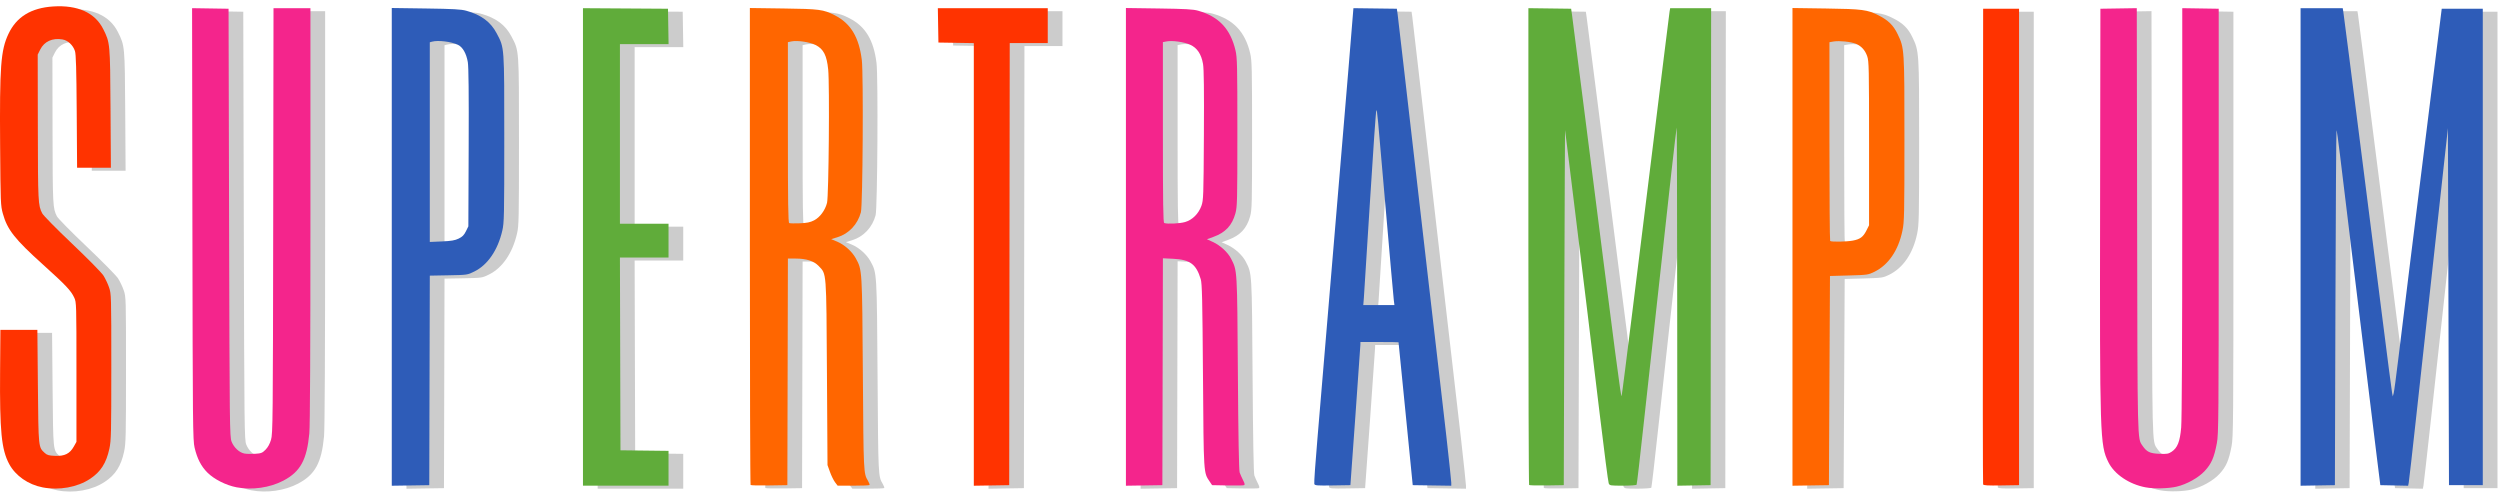
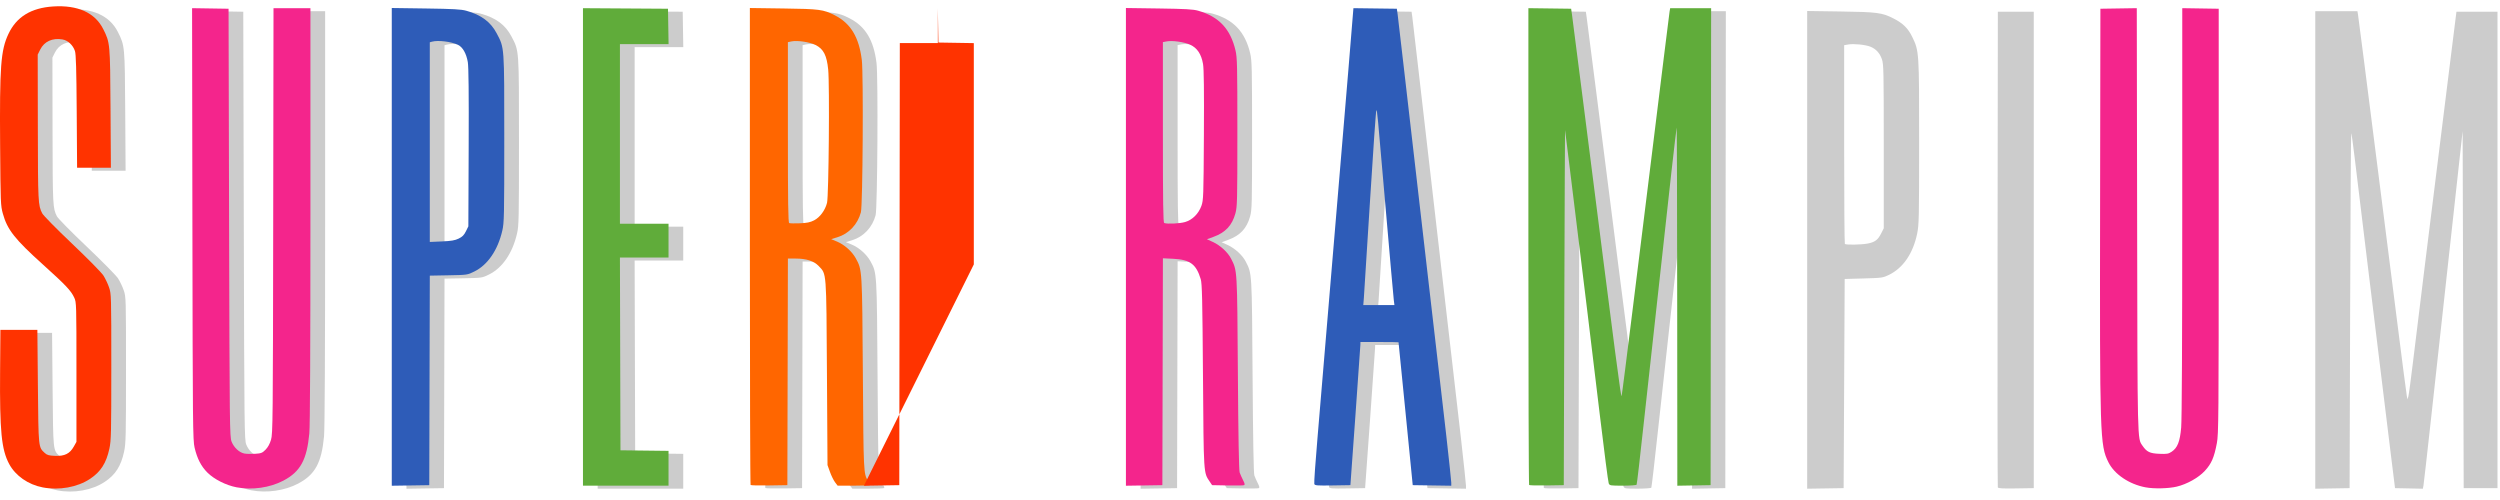
<svg xmlns="http://www.w3.org/2000/svg" xmlns:ns1="http://sodipodi.sourceforge.net/DTD/sodipodi-0.dtd" xmlns:ns2="http://www.inkscape.org/namespaces/inkscape" version="1.1" id="svg2" width="800" height="160" viewBox="0 0 8000 1600" ns1:docname="08supertrampium.svg" ns2:version="1.1.1 (3bf5ae0d25, 2021-09-20)">
  <defs id="defs6">
    <pattern id="EMFhbasepattern" patternUnits="userSpaceOnUse" width="6" height="6" x="0" y="0" />
  </defs>
  <ns1:namedview id="namedview4" pagecolor="#ffffff" bordercolor="#666666" borderopacity="1.0" ns2:pageshadow="2" ns2:pageopacity="0.0" ns2:pagecheckerboard="0" showgrid="false" ns2:zoom="1.0715722" ns2:cx="171.71031" ns2:cy="299.09324" ns2:window-width="2560" ns2:window-height="1377" ns2:window-x="-8" ns2:window-y="-8" ns2:window-maximized="1" ns2:current-layer="g8" scale-x="10" />
  <g ns2:groupmode="layer" ns2:label="Image" id="g8" transform="translate(-114.073,2058.869)">
    <g id="g869-1" style="fill:#cccccc" transform="translate(47.066,29.558)">
      <path d="m 5849.988,-1288.889 v -764.343 l 107.324,1.556 c 117.156,1.698 132.264,3.701 169.049,22.409 30.084,15.301 46.445,31.41 59.745,58.828 22.096,45.548 22.197,47.088 22.147,337.703 -0.041,241.977 -0.511,263.532 -6.368,291.909 -13.054,63.249 -44.76,109.729 -89.926,131.83 -19.6,9.591 -22.326,9.981 -81.127,11.615 l -60.845,1.69 -1.69,334.648 -1.69,334.648 -58.31,0.925 -58.31,0.925 z m 193.06,-20.074 c 23.396,-4.385 33.114,-11.581 43.56,-32.256 l 8.451,-16.726 v -261.972 c 0,-242.291 -0.451,-263.264 -6.006,-279.173 -6.75,-19.331 -18.736,-32.476 -36.248,-39.749 -15.411,-6.401 -53.036,-10.308 -70.636,-7.335 l -13.871,2.344 v 316.886 c 0,174.287 1.014,317.9 2.254,319.139 3.453,3.453 52.03,2.677 72.496,-1.159 z" style="fill:#cccccc;fill-opacity:1;stroke-width:1" id="path1744-6" />
      <path d="m 250.52,-519.252 c -46.25,-8.853 -87.006,-37.316 -107.05,-74.761 -24.812,-46.354 -30.58,-105.255 -29.127,-297.454 l 0.997,-131.831 h 59.155 59.155 l 1.69,180.845 c 1.844,197.313 1.531,194.249 21.75,212.903 7.621,7.031 13.049,8.563 33.393,9.425 30.388,1.288 47.034,-6.998 59.776,-29.754 l 8.46,-15.109 v -223.099 c 0,-218.992 -0.13,-223.379 -7.046,-238.31 -10.411,-22.476 -26.908,-39.929 -99.823,-105.608 -90.52,-81.536 -114.489,-111.979 -128.666,-163.416 -7.087,-25.712 -7.426,-34.146 -8.724,-217.079 -1.806,-254.497 1.974,-305.316 26.611,-357.752 25.691,-54.679 72.436,-83.4 143.187,-87.975 78.431,-5.072 133.896,19.974 160.106,72.296 22.012,43.943 22.052,44.377 23.374,253.619 l 1.201,190.141 h -54.076 -54.076 l -1.229,-180 c -0.925,-135.43 -2.313,-183.309 -5.608,-193.363 -6.229,-19.006 -22.676,-34.269 -40.101,-37.213 -32.104,-5.424 -58.235,6.577 -71.199,32.699 l -7.9,15.917 0.409,234.219 c 0.419,239.429 0.851,247.906 13.939,273.561 3.575,7.007 44.923,49.05 95.7,97.307 49.781,47.311 94.185,92.416 100.188,101.772 5.93,9.241 14.044,26.307 18.031,37.923 7.138,20.797 7.249,24.699 7.249,254.36 0,212.554 -0.544,235.762 -6.131,261.685 -10.005,46.416 -27.675,74.043 -61.88,96.746 -40.481,26.87 -98.997,37.4 -151.738,27.304 z" style="fill:#cccccc;fill-opacity:1;stroke-width:1" id="path1240-3" />
      <path d="m 871.089,-519.493 c -33.606,-6.383 -71.976,-25.782 -93.367,-47.202 -20.13,-20.158 -32.683,-44.587 -40.953,-79.701 -5.587,-23.721 -6.038,-69.77 -7.01,-715.855 l -1.04,-690.503 58.381,0.925 58.381,0.925 1.69,684.507 c 1.614,653.507 1.971,685.23 7.889,700.462 7.44,19.149 24.733,35.278 41.123,38.352 6.585,1.236 21.879,1.615 33.986,0.845 19.726,-1.256 23.216,-2.613 33.598,-13.065 7.601,-7.652 13.653,-18.639 17.597,-31.945 5.66,-19.097 6.068,-60.025 6.975,-700.563 l 0.964,-680.282 h 59.076 59.075 v 661.69 c 0,431.95 -1.223,674.6 -3.518,698.873 -8.032,84.961 -28.805,122.719 -83.201,151.238 -43.208,22.652 -99.979,30.733 -149.641,21.299 z" style="fill:#cccccc;fill-opacity:1;stroke-width:1" id="path1257-5" />
      <path d="m 1367.735,-1288.918 v -764.368 l 109.014,1.549 c 88.098,1.252 112.906,2.635 129.296,7.21 48.151,13.44 78.2,35.774 97.471,72.447 24.871,47.33 24.219,38.255 24.219,336.951 0,247.74 -0.452,268.997 -6.248,294.084 -14.493,62.723 -46.784,109.897 -89.698,131.041 -22.118,10.897 -22.367,10.934 -82.258,12.049 l -60.073,1.119 -0.862,335.219 -0.861,335.219 -60,0.923 -60,0.923 z m 214.116,-26.517 c 11.784,-5.704 17.146,-11.097 23.146,-23.278 l 7.809,-15.853 1.007,-251.831 c 0.694,-173.664 -0.16,-258.651 -2.75,-273.803 -4.735,-27.694 -16.434,-48.133 -31.695,-55.375 -21.274,-10.095 -63.176,-15.235 -82.337,-10.1 l -7.606,2.038 v 319.514 319.514 l 38.544,-1.701 c 30.35,-1.339 41.805,-3.279 53.881,-9.125 z" style="fill:#cccccc;fill-opacity:1;stroke-width:1" id="path1312-7" />
      <path d="m 1979.565,-1288.688 v -763.982 l 136.056,0.883 136.056,0.883 0.927,56.62 0.927,56.62 h -77.828 -77.828 v 287.324 287.324 h 77.746 77.746 v 54.084 54.084 h -77.764 -77.764 l 0.863,308.451 0.863,308.451 76.901,0.908 76.901,0.909 v 55.711 55.711 h -136.901 -136.901 z" style="fill:#cccccc;fill-opacity:1;stroke-width:1" id="path1337-6" />
      <path d="m 2515.981,-526.883 c -1.282,-1.282 -2.331,-345.235 -2.331,-764.34 v -762.009 l 107.324,1.486 c 115.762,1.602 127.655,3.164 163.884,21.523 51.356,26.024 77.916,69.818 87.014,143.475 5.514,44.644 3.008,464.704 -2.906,487.026 -10.264,38.742 -38.361,68.7 -74.971,79.939 l -20.159,6.189 18.629,7.721 c 23.587,9.776 48.335,31.912 60.342,53.973 20.324,37.342 20.133,34.186 22.443,370.576 2.189,318.787 2.099,316.922 16.57,341.449 3.643,6.174 5.735,12.113 4.65,13.198 -1.085,1.085 -24.459,1.973 -51.942,1.973 h -49.969 l -8.334,-10.986 c -4.584,-6.042 -11.886,-20.873 -16.228,-32.958 l -7.894,-21.972 -1.789,-294.084 c -2.002,-329.25 -1.009,-316.273 -26.228,-342.725 -15.514,-16.273 -39.411,-24.036 -73.99,-24.036 h -24.723 l -0.86,362.535 -0.86,362.535 -57.669,0.922 c -31.718,0.507 -58.718,-0.127 -60,-1.408 z m 203.092,-846.841 c 18.761,-9.585 35.369,-31.997 41.507,-56.013 5.45,-21.321 8.567,-378.184 3.726,-426.506 -4.573,-45.648 -14.857,-65.724 -40.261,-78.601 -19.171,-9.718 -59.166,-15.532 -78.153,-11.362 l -10.551,2.317 v 288.464 c 0,227.491 0.893,288.871 4.225,290.389 2.324,1.059 17.567,1.375 33.873,0.702 23.015,-0.95 33.224,-3.051 45.634,-9.391 z" style="fill:#cccccc;fill-opacity:1;stroke-width:1" id="path1354-2" />
-       <path d="m 3230.27,-1232.712 v -708.169 l -56.62,-0.927 -56.62,-0.927 -0.929,-54.93 -0.929,-54.93 h 175.858 175.858 v 55.775 55.775 h -60.837 -60.837 l -0.853,707.324 -0.853,707.324 -56.62,0.927 -56.62,0.927 z" style="fill:#cccccc;fill-opacity:1;stroke-width:1" id="path1379-1" />
      <path d="m 3717.03,-1288.893 v -764.346 l 105.634,1.494 c 84.923,1.201 109.497,2.595 125.337,7.11 66.549,18.968 103.465,58.182 119.658,127.107 5.434,23.13 5.99,47.481 5.99,262.118 0,220.368 -0.432,238.188 -6.296,259.454 -10.599,38.443 -31.944,61.245 -70.35,75.151 l -20.75,7.513 18.867,8.638 c 23.975,10.976 48.086,33.135 58.573,53.832 19.731,38.936 19.3,31.627 21.584,366.116 1.391,203.602 3.318,311.067 5.701,317.843 1.98,5.63 6.891,16.689 10.914,24.574 5.702,11.176 6.326,14.716 2.831,16.057 -2.466,0.946 -26.412,1.296 -53.213,0.778 l -48.73,-0.942 -7.766,-11.532 c -19.662,-29.198 -19.098,-20.272 -21.402,-338.327 -1.783,-246.16 -2.923,-295.067 -7.204,-309.296 -14.452,-48.028 -34.131,-62.597 -88.096,-65.218 l -32.943,-1.6 -0.86,362.986 -0.86,362.986 -58.31,0.925 -58.31,0.925 z m 189.527,-79.54 c 23.392,-6.901 43.027,-26.521 52.214,-52.175 6.236,-17.414 6.679,-30.206 7.774,-224.662 0.82,-145.718 0,-212.817 -2.749,-228.767 -5.516,-31.833 -18.81,-51.671 -41.476,-61.894 -19.432,-8.764 -56.496,-13.907 -75.089,-10.419 l -11.891,2.231 v 288.579 c 0,227.701 0.891,288.939 4.225,290.284 9.441,3.81 49.796,1.895 66.992,-3.178 z" style="fill:#cccccc;fill-opacity:1;stroke-width:1" id="path1541-7" />
      <path d="m 4319.852,-530.014 c -1.155,-3.01 3.521,-70.356 10.39,-149.66 6.869,-79.303 22.279,-262.835 34.243,-407.849 11.965,-145.014 27.729,-332.873 35.032,-417.465 7.303,-84.592 20.535,-242.439 29.404,-350.771 l 16.126,-196.968 69.469,0.912 69.469,0.912 2.4,16.901 c 1.32,9.296 10.172,85.352 19.672,169.014 9.5,83.662 27.042,235.775 38.981,338.028 11.94,102.254 29.347,253.367 38.684,335.808 9.336,82.441 22.267,194.244 28.735,248.451 18.755,157.184 45.701,398.075 45.701,408.548 v 9.599 l -61.69,-0.921 -61.69,-0.921 -22.586,-228.169 c -12.422,-125.493 -22.69,-228.549 -22.817,-229.014 -0.127,-0.465 -27.611,-0.845 -61.076,-0.845 h -60.845 l -0.206,9.296 c -0.115,5.113 -7.339,108.169 -16.056,229.014 l -15.85,219.718 -56.694,0.927 c -49.672,0.812 -56.954,0.249 -58.794,-4.545 z m 254.356,-588.776 c -1.127,-8.831 -12.693,-139.268 -25.703,-289.859 -27.555,-318.973 -27.258,-315.837 -30.108,-317.599 -1.203,-0.744 -10.264,128.975 -20.134,288.264 -9.87,159.289 -18.779,299.884 -19.798,312.433 l -1.852,22.817 h 49.822 49.822 z" style="fill:#cccccc;fill-opacity:1;stroke-width:1" id="path1558-1" />
      <path d="m 5007.252,-526.879 c -1.284,-1.284 -2.334,-345.126 -2.334,-764.094 v -761.76 l 68.406,0.915 68.406,0.915 2.692,18.591 c 1.481,10.225 17.101,131.916 34.713,270.423 111.761,878.945 121.853,956.15 124.162,949.859 1.024,-2.789 17.314,-130.563 36.199,-283.944 18.886,-153.38 44.799,-362.535 57.584,-464.789 12.786,-102.254 30.997,-249.803 40.468,-327.887 9.472,-78.085 18.089,-146.916 19.15,-152.958 l 1.929,-10.986 h 65.547 65.547 l -0.853,763.099 -0.853,763.099 -53.239,0.931 -53.239,0.931 -0.392,-575.579 c -0.216,-316.568 -0.973,-573.297 -1.683,-570.508 -1.89,7.425 -25.369,215.694 -50.492,447.887 -12.069,111.549 -24.985,228.676 -28.702,260.282 -3.716,31.606 -15.832,141.618 -26.923,244.473 -11.091,102.854 -21.037,188.418 -22.102,190.141 -1.065,1.723 -20.893,3.133 -44.063,3.133 -40.503,0 -42.247,-0.293 -45.265,-7.606 -1.726,-4.183 -14.616,-103.437 -28.643,-220.563 -28.213,-235.568 -46.813,-388.508 -84.686,-696.338 -13.953,-113.408 -25.741,-209.239 -26.194,-212.958 -0.454,-3.718 -1.593,250.31 -2.531,564.507 l -1.705,571.268 -54.286,0.926 c -29.857,0.509 -55.336,-0.125 -56.62,-1.408 z" style="fill:#cccccc;fill-opacity:1;stroke-width:1" id="path1689-6" />
      <path d="m 6460.033,-528.85 c -0.9,-2.369 -1.247,-345.8 -0.77,-763.181 l 0.866,-758.873 h 57.465 57.465 v 762.254 762.254 l -56.694,0.927 c -43.506,0.712 -57.075,-0.075 -58.331,-3.38 z" style="fill:#cccccc;fill-opacity:1;stroke-width:1" id="path1761-5" />
-       <path d="m 6979.675,-519.423 c -52.837,-10.056 -99.888,-41.996 -118.901,-80.715 -26.824,-54.627 -27.55,-77.375 -26.395,-827.104 l 0.961,-623.662 58.222,-0.924 58.223,-0.924 1.117,678.671 c 1.187,721.007 0.624,697.197 17.048,721.322 13.624,20.011 23.64,24.841 54.086,26.08 24.409,0.993 29.026,0.202 39.473,-6.766 18.591,-12.399 26.361,-32.175 30.323,-77.176 2.162,-24.557 3.433,-278.858 3.451,-690.502 l 0.034,-651.629 58.31,0.925 58.31,0.925 v 679.437 c 0,631.114 -0.418,681.644 -5.874,710.468 -8.785,46.406 -17.29,65.939 -38.854,89.23 -20.058,21.665 -57.097,42.377 -89.573,50.09 -26.605,6.318 -73.098,7.368 -99.956,2.256 z" style="fill:#cccccc;fill-opacity:1;stroke-width:1" id="path1778-4" />
      <path d="m 7475.904,-1288.566 v -764.027 h 67.453 67.453 l 1.849,10.986 c 1.017,6.042 9.556,71.831 18.976,146.197 9.42,74.366 30.715,241.69 47.322,371.831 16.607,130.141 43.075,338.535 58.818,463.099 15.743,124.563 29.661,231.803 30.929,238.31 l 2.306,11.831 2.844,-10.141 c 1.564,-5.577 8.216,-55.014 14.782,-109.859 11.966,-99.945 54.224,-441.185 109.465,-883.944 l 29.522,-236.62 h 65.69 65.69 v 762.254 762.254 h -54.084 -54.084 l -1.69,-571.268 -1.69,-571.268 -7.823,70.986 c -21.712,197.008 -74.28,675.691 -93.732,853.521 -12.1,110.62 -22.852,205.353 -23.892,210.519 l -1.892,9.392 -44.499,-0.941 -44.499,-0.941 -12.604,-101.409 c -6.932,-55.775 -21.082,-171.38 -31.445,-256.901 -10.363,-85.521 -31.627,-259.69 -47.254,-387.042 -15.627,-127.352 -32.63,-267.579 -37.783,-311.616 -5.154,-44.037 -10.162,-79.276 -11.128,-78.31 -0.966,0.966 -2.518,256.799 -3.447,568.518 l -1.69,566.761 -54.93,0.929 -54.93,0.929 z" style="fill:#cccccc;fill-opacity:1;stroke-width:1" id="path1795-1" />
    </g>
    <g id="g869" transform="translate(0,20)">
-       <path d="m 5849.988,-1288.889 v -764.343 l 107.324,1.556 c 117.156,1.698 132.264,3.701 169.049,22.409 30.084,15.301 46.445,31.41 59.745,58.828 22.096,45.548 22.197,47.088 22.147,337.703 -0.041,241.977 -0.511,263.532 -6.368,291.909 -13.054,63.249 -44.76,109.729 -89.926,131.83 -19.6,9.591 -22.326,9.981 -81.127,11.615 l -60.845,1.69 -1.69,334.648 -1.69,334.648 -58.31,0.925 -58.31,0.925 z m 193.06,-20.074 c 23.396,-4.385 33.114,-11.581 43.56,-32.256 l 8.451,-16.726 v -261.972 c 0,-242.291 -0.451,-263.264 -6.006,-279.173 -6.75,-19.331 -18.736,-32.476 -36.248,-39.749 -15.411,-6.401 -53.036,-10.308 -70.636,-7.335 l -13.871,2.344 v 316.886 c 0,174.287 1.014,317.9 2.254,319.139 3.453,3.453 52.03,2.677 72.496,-1.159 z" style="fill:#ff6600;fill-opacity:1;stroke-width:1" id="path1744" />
      <path d="m 250.52,-519.252 c -46.25,-8.853 -87.006,-37.316 -107.05,-74.761 -24.812,-46.354 -30.58,-105.255 -29.127,-297.454 l 0.997,-131.831 h 59.155 59.155 l 1.69,180.845 c 1.844,197.313 1.531,194.249 21.75,212.903 7.621,7.031 13.049,8.563 33.393,9.425 30.388,1.288 47.034,-6.998 59.776,-29.754 l 8.46,-15.109 v -223.099 c 0,-218.992 -0.13,-223.379 -7.046,-238.31 -10.411,-22.476 -26.908,-39.929 -99.823,-105.608 -90.52,-81.536 -114.489,-111.979 -128.666,-163.416 -7.087,-25.712 -7.426,-34.146 -8.724,-217.079 -1.806,-254.497 1.974,-305.316 26.611,-357.752 25.691,-54.679 72.436,-83.4 143.187,-87.975 78.431,-5.072 133.896,19.974 160.106,72.296 22.012,43.943 22.052,44.377 23.374,253.619 l 1.201,190.141 h -54.076 -54.076 l -1.229,-180 c -0.925,-135.43 -2.313,-183.309 -5.608,-193.363 -6.229,-19.006 -22.676,-34.269 -40.101,-37.213 -32.104,-5.424 -58.235,6.577 -71.199,32.699 l -7.9,15.917 0.409,234.219 c 0.419,239.429 0.851,247.906 13.939,273.561 3.575,7.007 44.923,49.05 95.7,97.307 49.781,47.311 94.185,92.416 100.188,101.772 5.93,9.241 14.044,26.307 18.031,37.923 7.138,20.797 7.249,24.699 7.249,254.36 0,212.554 -0.544,235.762 -6.131,261.685 -10.005,46.416 -27.675,74.043 -61.88,96.746 -40.481,26.87 -98.997,37.4 -151.738,27.304 z" style="fill:#ff3300;fill-opacity:1;stroke-width:1" id="path1240" />
      <path d="m 871.089,-519.493 c -33.606,-6.383 -71.976,-25.782 -93.367,-47.202 -20.13,-20.158 -32.683,-44.587 -40.953,-79.701 -5.587,-23.721 -6.038,-69.77 -7.01,-715.855 l -1.04,-690.503 58.381,0.925 58.381,0.925 1.69,684.507 c 1.614,653.507 1.971,685.23 7.889,700.462 7.44,19.149 24.733,35.278 41.123,38.352 6.585,1.236 21.879,1.615 33.986,0.845 19.726,-1.256 23.216,-2.613 33.598,-13.065 7.601,-7.652 13.653,-18.639 17.597,-31.945 5.66,-19.097 6.068,-60.025 6.975,-700.563 l 0.964,-680.282 h 59.076 59.075 v 661.69 c 0,431.95 -1.223,674.6 -3.518,698.873 -8.032,84.961 -28.805,122.719 -83.201,151.238 -43.208,22.652 -99.979,30.733 -149.641,21.299 z" style="fill:#f4258c;fill-opacity:1;stroke-width:1" id="path1257" />
      <path d="m 1367.735,-1288.918 v -764.368 l 109.014,1.549 c 88.098,1.252 112.906,2.635 129.296,7.21 48.151,13.44 78.2,35.774 97.471,72.447 24.871,47.33 24.219,38.255 24.219,336.951 0,247.74 -0.452,268.997 -6.248,294.084 -14.493,62.723 -46.784,109.897 -89.698,131.041 -22.118,10.897 -22.367,10.934 -82.258,12.049 l -60.073,1.119 -0.862,335.219 -0.861,335.219 -60,0.923 -60,0.923 z m 214.116,-26.517 c 11.784,-5.704 17.146,-11.097 23.146,-23.278 l 7.809,-15.853 1.007,-251.831 c 0.694,-173.664 -0.16,-258.651 -2.75,-273.803 -4.735,-27.694 -16.434,-48.133 -31.695,-55.375 -21.274,-10.095 -63.176,-15.235 -82.337,-10.1 l -7.606,2.038 v 319.514 319.514 l 38.544,-1.701 c 30.35,-1.339 41.805,-3.279 53.881,-9.125 z" style="fill:#2e5cb8;fill-opacity:1;stroke-width:1" id="path1312" />
      <path d="m 1979.565,-1288.688 v -763.982 l 136.056,0.883 136.056,0.883 0.927,56.62 0.927,56.62 h -77.828 -77.828 v 287.324 287.324 h 77.746 77.746 v 54.084 54.084 h -77.764 -77.764 l 0.863,308.451 0.863,308.451 76.901,0.908 76.901,0.909 v 55.711 55.711 h -136.901 -136.901 z" style="fill:#60ac3a;fill-opacity:1;stroke-width:1" id="path1337" />
      <path d="m 2515.981,-526.883 c -1.282,-1.282 -2.331,-345.235 -2.331,-764.34 v -762.009 l 107.324,1.486 c 115.762,1.602 127.655,3.164 163.884,21.523 51.356,26.024 77.916,69.818 87.014,143.475 5.514,44.644 3.008,464.704 -2.906,487.026 -10.264,38.742 -38.361,68.7 -74.971,79.939 l -20.159,6.189 18.629,7.721 c 23.587,9.776 48.335,31.912 60.342,53.973 20.324,37.342 20.133,34.186 22.443,370.576 2.189,318.787 2.099,316.922 16.57,341.449 3.643,6.174 5.735,12.113 4.65,13.198 -1.085,1.085 -24.459,1.973 -51.942,1.973 h -49.969 l -8.334,-10.986 c -4.584,-6.042 -11.886,-20.873 -16.228,-32.958 l -7.894,-21.972 -1.789,-294.084 c -2.002,-329.25 -1.009,-316.273 -26.228,-342.725 -15.514,-16.273 -39.411,-24.036 -73.99,-24.036 h -24.723 l -0.86,362.535 -0.86,362.535 -57.669,0.922 c -31.718,0.507 -58.718,-0.127 -60,-1.408 z m 203.092,-846.841 c 18.761,-9.585 35.369,-31.997 41.507,-56.013 5.45,-21.321 8.567,-378.184 3.726,-426.506 -4.573,-45.648 -14.857,-65.724 -40.261,-78.601 -19.171,-9.718 -59.166,-15.532 -78.153,-11.362 l -10.551,2.317 v 288.464 c 0,227.491 0.893,288.871 4.225,290.389 2.324,1.059 17.567,1.375 33.873,0.702 23.015,-0.95 33.224,-3.051 45.634,-9.391 z" style="fill:#ff6600;fill-opacity:1;stroke-width:1" id="path1354" />
-       <path d="m 3230.27,-1232.712 v -708.169 l -56.62,-0.927 -56.62,-0.927 -0.929,-54.93 -0.929,-54.93 h 175.858 175.858 v 55.775 55.775 h -60.837 -60.837 l -0.853,707.324 -0.853,707.324 -56.62,0.927 -56.62,0.927 z" style="fill:#ff3300;fill-opacity:1;stroke-width:1" id="path1379" />
+       <path d="m 3230.27,-1232.712 v -708.169 l -56.62,-0.927 -56.62,-0.927 -0.929,-54.93 -0.929,-54.93 v 55.775 55.775 h -60.837 -60.837 l -0.853,707.324 -0.853,707.324 -56.62,0.927 -56.62,0.927 z" style="fill:#ff3300;fill-opacity:1;stroke-width:1" id="path1379" />
      <path d="m 3717.03,-1288.893 v -764.346 l 105.634,1.494 c 84.923,1.201 109.497,2.595 125.337,7.11 66.549,18.968 103.465,58.182 119.658,127.107 5.434,23.13 5.99,47.481 5.99,262.118 0,220.368 -0.432,238.188 -6.296,259.454 -10.599,38.443 -31.944,61.245 -70.35,75.151 l -20.75,7.513 18.867,8.638 c 23.975,10.976 48.086,33.135 58.573,53.832 19.731,38.936 19.3,31.627 21.584,366.116 1.391,203.602 3.318,311.067 5.701,317.843 1.98,5.63 6.891,16.689 10.914,24.574 5.702,11.176 6.326,14.716 2.831,16.057 -2.466,0.946 -26.412,1.296 -53.213,0.778 l -48.73,-0.942 -7.766,-11.532 c -19.662,-29.198 -19.098,-20.272 -21.402,-338.327 -1.783,-246.16 -2.923,-295.067 -7.204,-309.296 -14.452,-48.028 -34.131,-62.597 -88.096,-65.218 l -32.943,-1.6 -0.86,362.986 -0.86,362.986 -58.31,0.925 -58.31,0.925 z m 189.527,-79.54 c 23.392,-6.901 43.027,-26.521 52.214,-52.175 6.236,-17.414 6.679,-30.206 7.774,-224.662 0.82,-145.718 0,-212.817 -2.749,-228.767 -5.516,-31.833 -18.81,-51.671 -41.476,-61.894 -19.432,-8.764 -56.496,-13.907 -75.089,-10.419 l -11.891,2.231 v 288.579 c 0,227.701 0.891,288.939 4.225,290.284 9.441,3.81 49.796,1.895 66.992,-3.178 z" style="fill:#f4258c;fill-opacity:1;stroke-width:1" id="path1541" />
      <path d="m 4319.852,-530.014 c -1.155,-3.01 3.521,-70.356 10.39,-149.66 6.869,-79.303 22.279,-262.835 34.243,-407.849 11.965,-145.014 27.729,-332.873 35.032,-417.465 7.303,-84.592 20.535,-242.439 29.404,-350.771 l 16.126,-196.968 69.469,0.912 69.469,0.912 2.4,16.901 c 1.32,9.296 10.172,85.352 19.672,169.014 9.5,83.662 27.042,235.775 38.981,338.028 11.94,102.254 29.347,253.367 38.684,335.808 9.336,82.441 22.267,194.244 28.735,248.451 18.755,157.184 45.701,398.075 45.701,408.548 v 9.599 l -61.69,-0.921 -61.69,-0.921 -22.586,-228.169 c -12.422,-125.493 -22.69,-228.549 -22.817,-229.014 -0.127,-0.465 -27.611,-0.845 -61.076,-0.845 h -60.845 l -0.206,9.296 c -0.115,5.113 -7.339,108.169 -16.056,229.014 l -15.85,219.718 -56.694,0.927 c -49.672,0.812 -56.954,0.249 -58.794,-4.545 z m 254.356,-588.776 c -1.127,-8.831 -12.693,-139.268 -25.703,-289.859 -27.555,-318.973 -27.258,-315.837 -30.108,-317.599 -1.203,-0.744 -10.264,128.975 -20.134,288.264 -9.87,159.289 -18.779,299.884 -19.798,312.433 l -1.852,22.817 h 49.822 49.822 z" style="fill:#2e5cb8;fill-opacity:1;stroke-width:1" id="path1558" />
      <path d="m 5007.252,-526.879 c -1.284,-1.284 -2.334,-345.126 -2.334,-764.094 v -761.76 l 68.406,0.915 68.406,0.915 2.692,18.591 c 1.481,10.225 17.101,131.916 34.713,270.423 111.761,878.945 121.853,956.15 124.162,949.859 1.024,-2.789 17.314,-130.563 36.199,-283.944 18.886,-153.38 44.799,-362.535 57.584,-464.789 12.786,-102.254 30.997,-249.803 40.468,-327.887 9.472,-78.085 18.089,-146.916 19.15,-152.958 l 1.929,-10.986 h 65.547 65.547 l -0.853,763.099 -0.853,763.099 -53.239,0.931 -53.239,0.931 -0.392,-575.579 c -0.216,-316.568 -0.973,-573.297 -1.683,-570.508 -1.89,7.425 -25.369,215.694 -50.492,447.887 -12.069,111.549 -24.985,228.676 -28.702,260.282 -3.716,31.606 -15.832,141.618 -26.923,244.473 -11.091,102.854 -21.037,188.418 -22.102,190.141 -1.065,1.723 -20.893,3.133 -44.063,3.133 -40.503,0 -42.247,-0.293 -45.265,-7.606 -1.726,-4.183 -14.616,-103.437 -28.643,-220.563 -28.213,-235.568 -46.813,-388.508 -84.686,-696.338 -13.953,-113.408 -25.741,-209.239 -26.194,-212.958 -0.454,-3.718 -1.593,250.31 -2.531,564.507 l -1.705,571.268 -54.286,0.926 c -29.857,0.509 -55.336,-0.125 -56.62,-1.408 z" style="fill:#60ac3a;fill-opacity:1;stroke-width:1" id="path1689" />
-       <path d="m 6460.033,-528.85 c -0.9,-2.369 -1.247,-345.8 -0.77,-763.181 l 0.866,-758.873 h 57.465 57.465 v 762.254 762.254 l -56.694,0.927 c -43.506,0.712 -57.075,-0.075 -58.331,-3.38 z" style="fill:#ff3300;fill-opacity:1;stroke-width:1" id="path1761" />
      <path d="m 6979.675,-519.423 c -52.837,-10.056 -99.888,-41.996 -118.901,-80.715 -26.824,-54.627 -27.55,-77.375 -26.395,-827.104 l 0.961,-623.662 58.222,-0.924 58.223,-0.924 1.117,678.671 c 1.187,721.007 0.624,697.197 17.048,721.322 13.624,20.011 23.64,24.841 54.086,26.08 24.409,0.993 29.026,0.202 39.473,-6.766 18.591,-12.399 26.361,-32.175 30.323,-77.176 2.162,-24.557 3.433,-278.858 3.451,-690.502 l 0.034,-651.629 58.31,0.925 58.31,0.925 v 679.437 c 0,631.114 -0.418,681.644 -5.874,710.468 -8.785,46.406 -17.29,65.939 -38.854,89.23 -20.058,21.665 -57.097,42.377 -89.573,50.09 -26.605,6.318 -73.098,7.368 -99.956,2.256 z" style="fill:#f4258c;fill-opacity:1;stroke-width:1" id="path1778" />
-       <path d="m 7475.904,-1288.566 v -764.027 h 67.453 67.453 l 1.849,10.986 c 1.017,6.042 9.556,71.831 18.976,146.197 9.42,74.366 30.715,241.69 47.322,371.831 16.607,130.141 43.075,338.535 58.818,463.099 15.743,124.563 29.661,231.803 30.929,238.31 l 2.306,11.831 2.844,-10.141 c 1.564,-5.577 8.216,-55.014 14.782,-109.859 11.966,-99.945 54.224,-441.185 109.465,-883.944 l 29.522,-236.62 h 65.69 65.69 v 762.254 762.254 h -54.084 -54.084 l -1.69,-571.268 -1.69,-571.268 -7.823,70.986 c -21.712,197.008 -74.28,675.691 -93.732,853.521 -12.1,110.62 -22.852,205.353 -23.892,210.519 l -1.892,9.392 -44.499,-0.941 -44.499,-0.941 -12.604,-101.409 c -6.932,-55.775 -21.082,-171.38 -31.445,-256.901 -10.363,-85.521 -31.627,-259.69 -47.254,-387.042 -15.627,-127.352 -32.63,-267.579 -37.783,-311.616 -5.154,-44.037 -10.162,-79.276 -11.128,-78.31 -0.966,0.966 -2.518,256.799 -3.447,568.518 l -1.69,566.761 -54.93,0.929 -54.93,0.929 z" style="fill:#2e5cb8;fill-opacity:1;stroke-width:1" id="path1795" />
    </g>
  </g>
</svg>